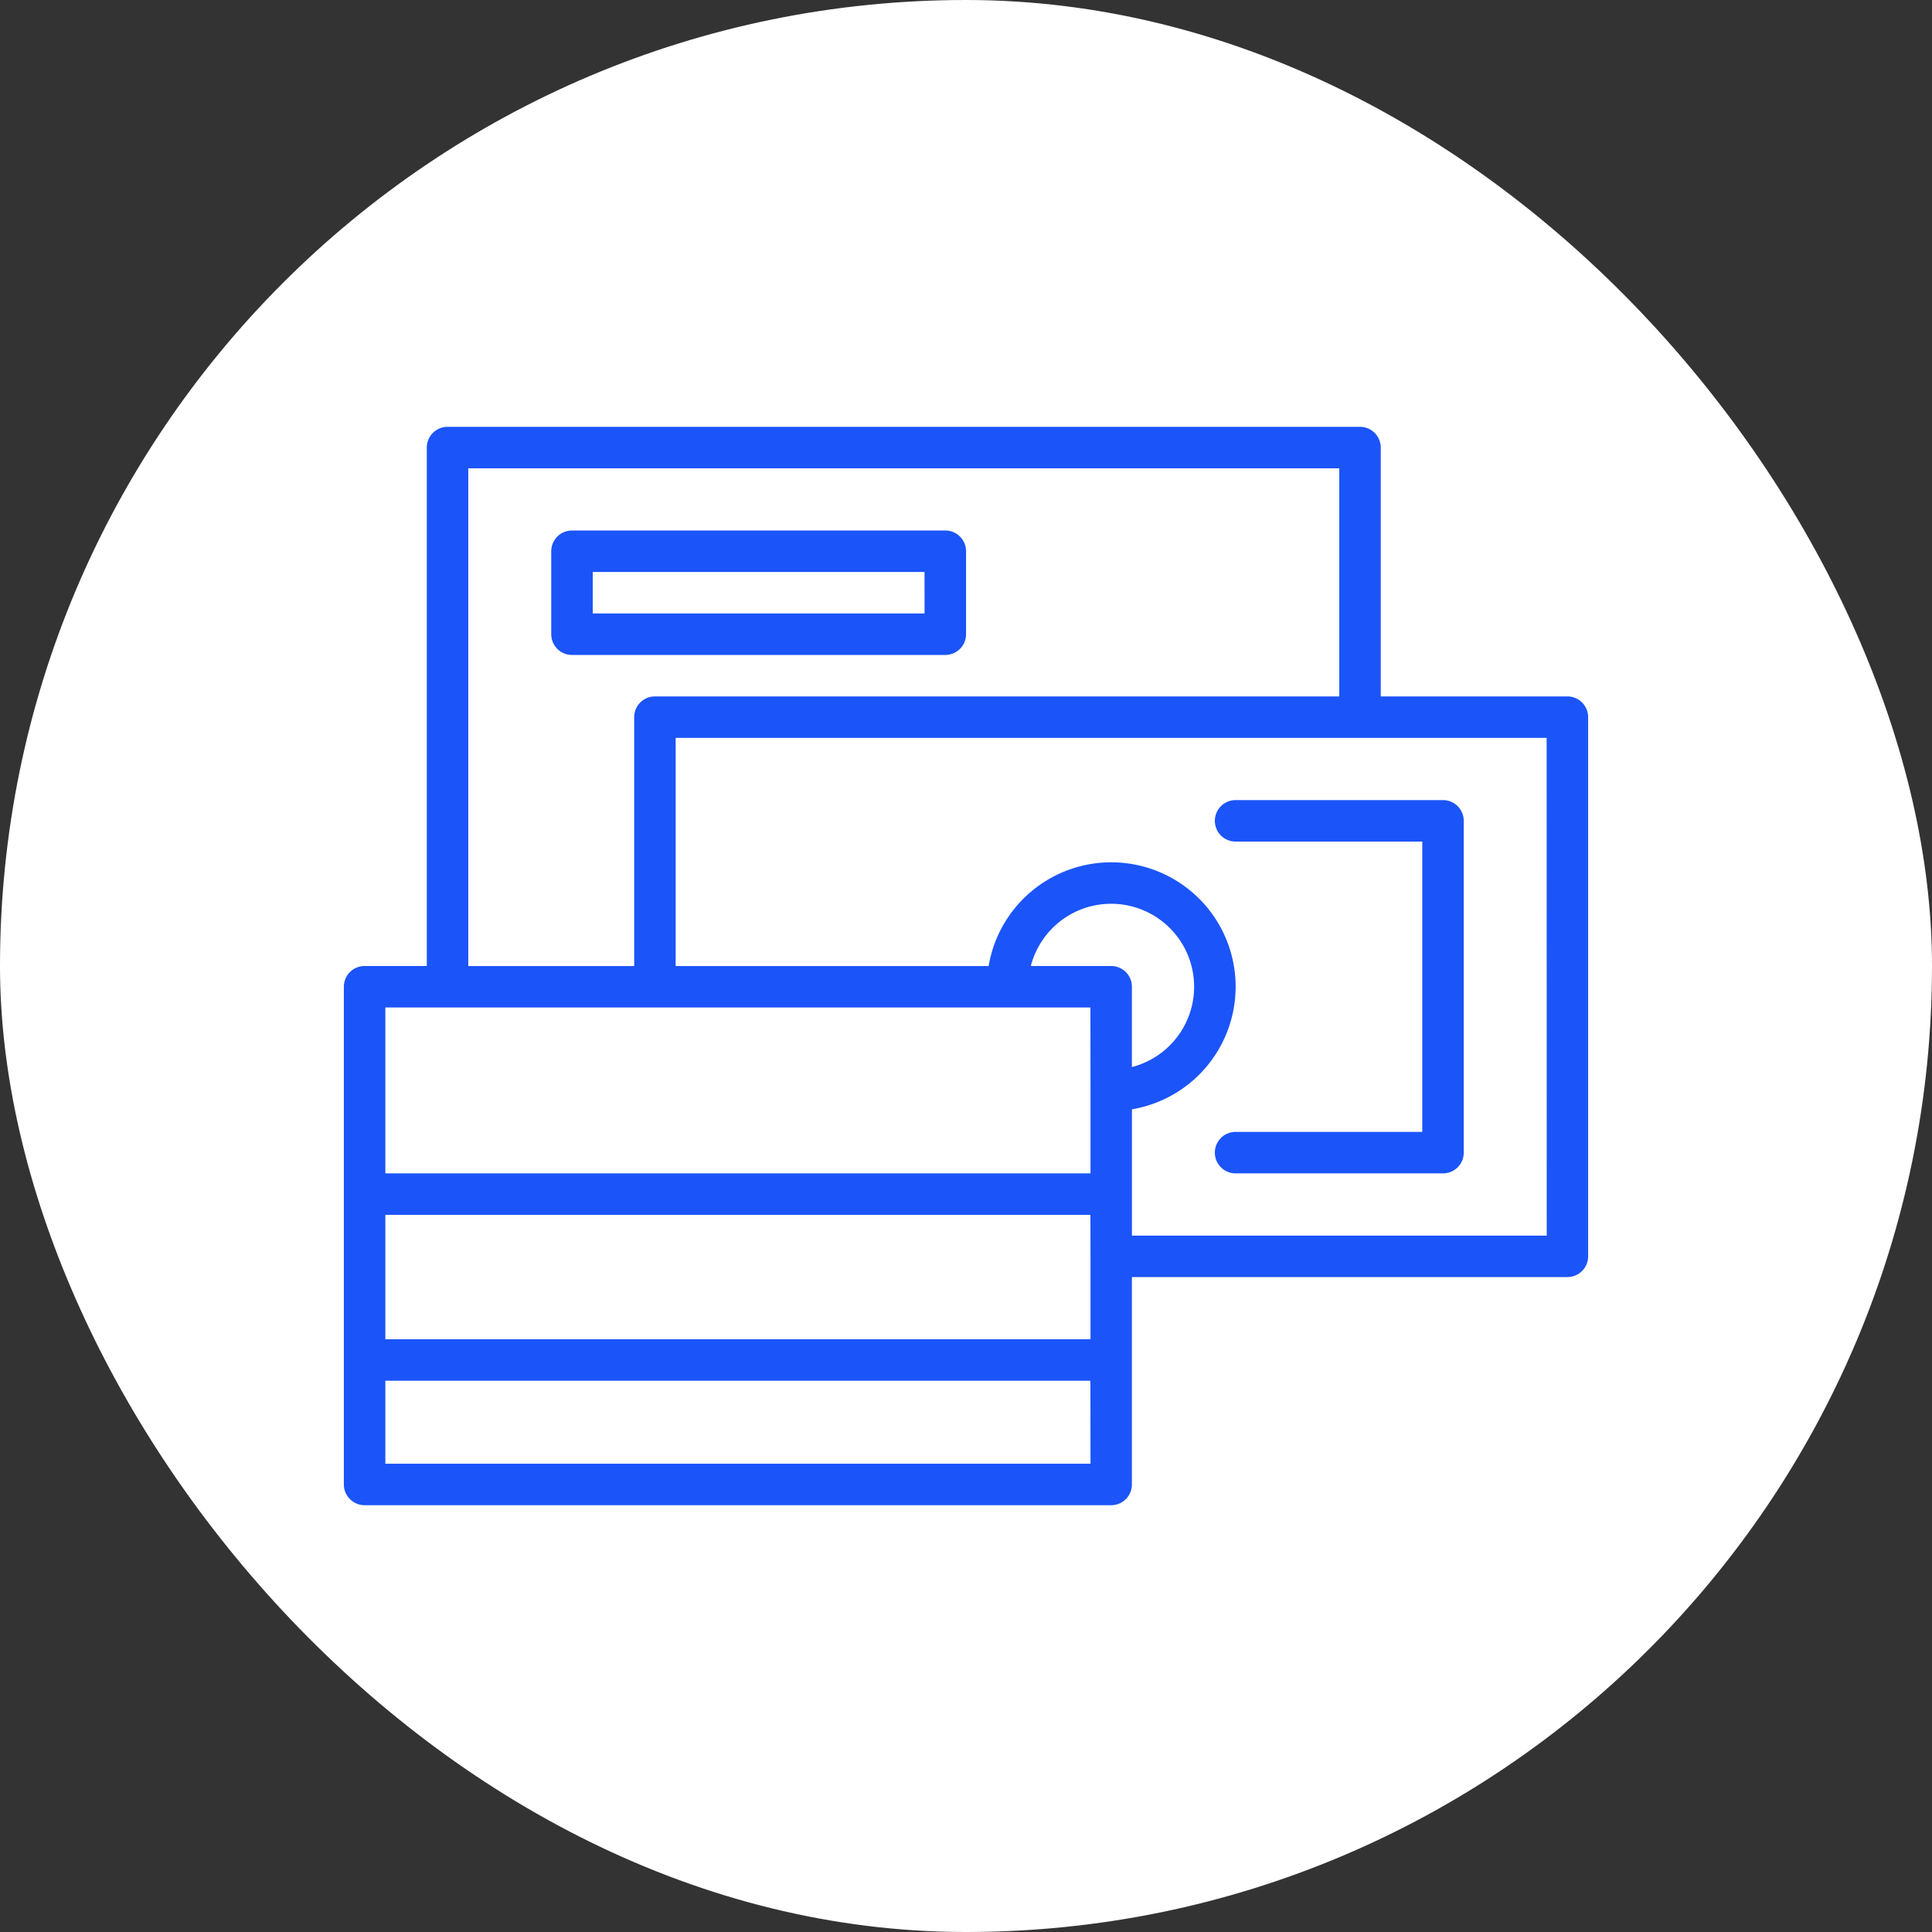
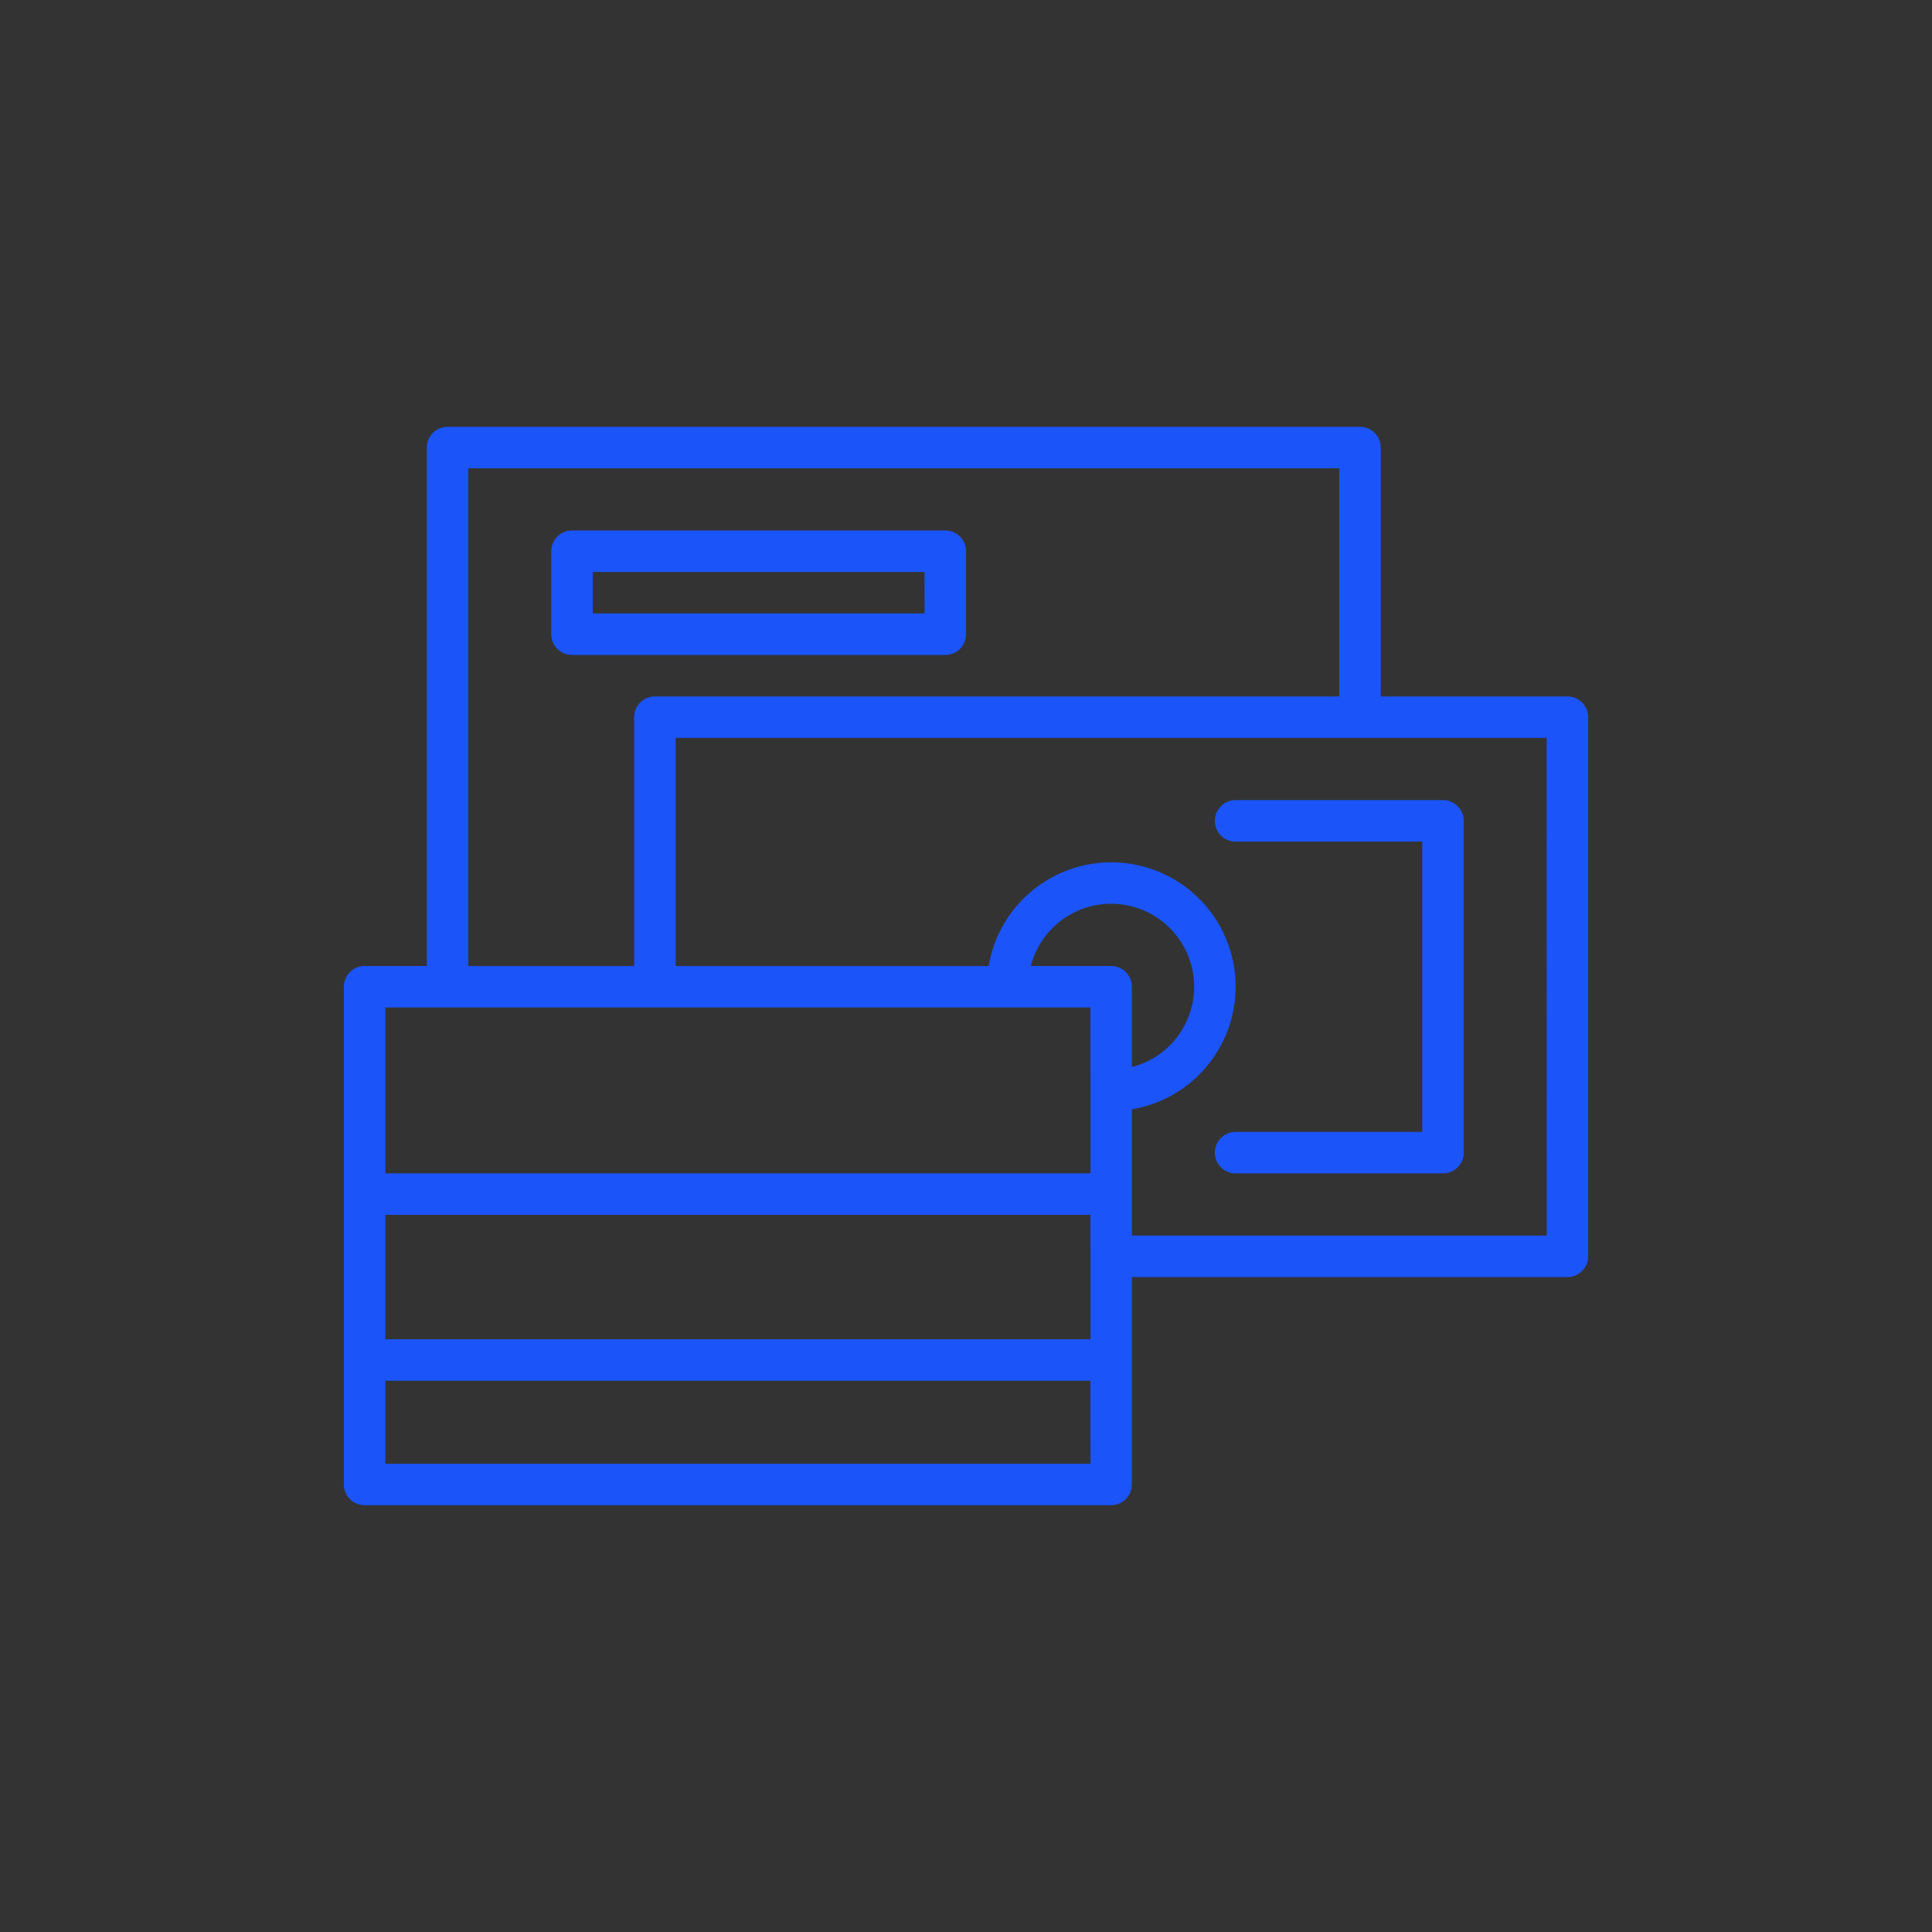
<svg xmlns="http://www.w3.org/2000/svg" width="68" height="68" viewBox="0 0 68 68">
  <rect x="0" y="0" width="68" height="68" fill="#333333" stroke="none" />
  <g id="Group_55" data-name="Group 55" transform="translate(-926 -2108)">
-     <rect id="Rectangle_27" data-name="Rectangle 27" width="68" height="68" rx="34" transform="translate(926 2108)" fill="#fff" />
    <g id="Group_52" data-name="Group 52" transform="translate(936.103 2117.023)">
      <path id="Path_537" data-name="Path 537" d="M45.064,15.489H38.495V6.73a.73.73,0,0,0-.73-.73H5.649a.73.73,0,0,0-.73.73V24.977H2.73a.73.73,0,0,0-.73.73V43.225a.73.73,0,0,0,.73.73H29.006a.73.73,0,0,0,.73-.73v-7.3H45.064a.73.73,0,0,0,.73-.73V16.219A.73.73,0,0,0,45.064,15.489ZM6.379,7.46H37.035v8.029H12.948a.73.73,0,0,0-.73.73v8.759H6.379Zm21.9,35.035H3.46v-2.92H28.276Zm0-7.3v2.92H3.46V33.736H28.276Zm0-5.839v2.92H3.46V26.437H28.276Zm.73-4.379H26.179a2.92,2.92,0,1,1,3.557,3.557V25.707A.73.73,0,0,0,29.006,24.977Zm15.328,9.489h-14.6V30.021a4.377,4.377,0,1,0-5.043-5.043H13.678V16.948H44.334Z" fill="#1b54f8" />
      <path id="Path_538" data-name="Path 538" d="M44.73,25.46H51.3V35.678H44.73a.73.73,0,0,0,0,1.46h7.3a.73.73,0,0,0,.73-.73V24.73a.73.73,0,0,0-.73-.73h-7.3a.73.73,0,0,0,0,1.46Z" transform="translate(-11.344 -4.862)" fill="#1b54f8" />
      <path id="Path_539" data-name="Path 539" d="M26.6,14.649V11.73a.73.73,0,0,0-.73-.73H12.73a.73.73,0,0,0-.73.73v2.92a.73.73,0,0,0,.73.73H25.868A.73.73,0,0,0,26.6,14.649Zm-1.46-.73H13.46V12.46H25.138Z" transform="translate(-2.701 -1.351)" fill="#1b54f8" />
    </g>
  </g>
</svg>